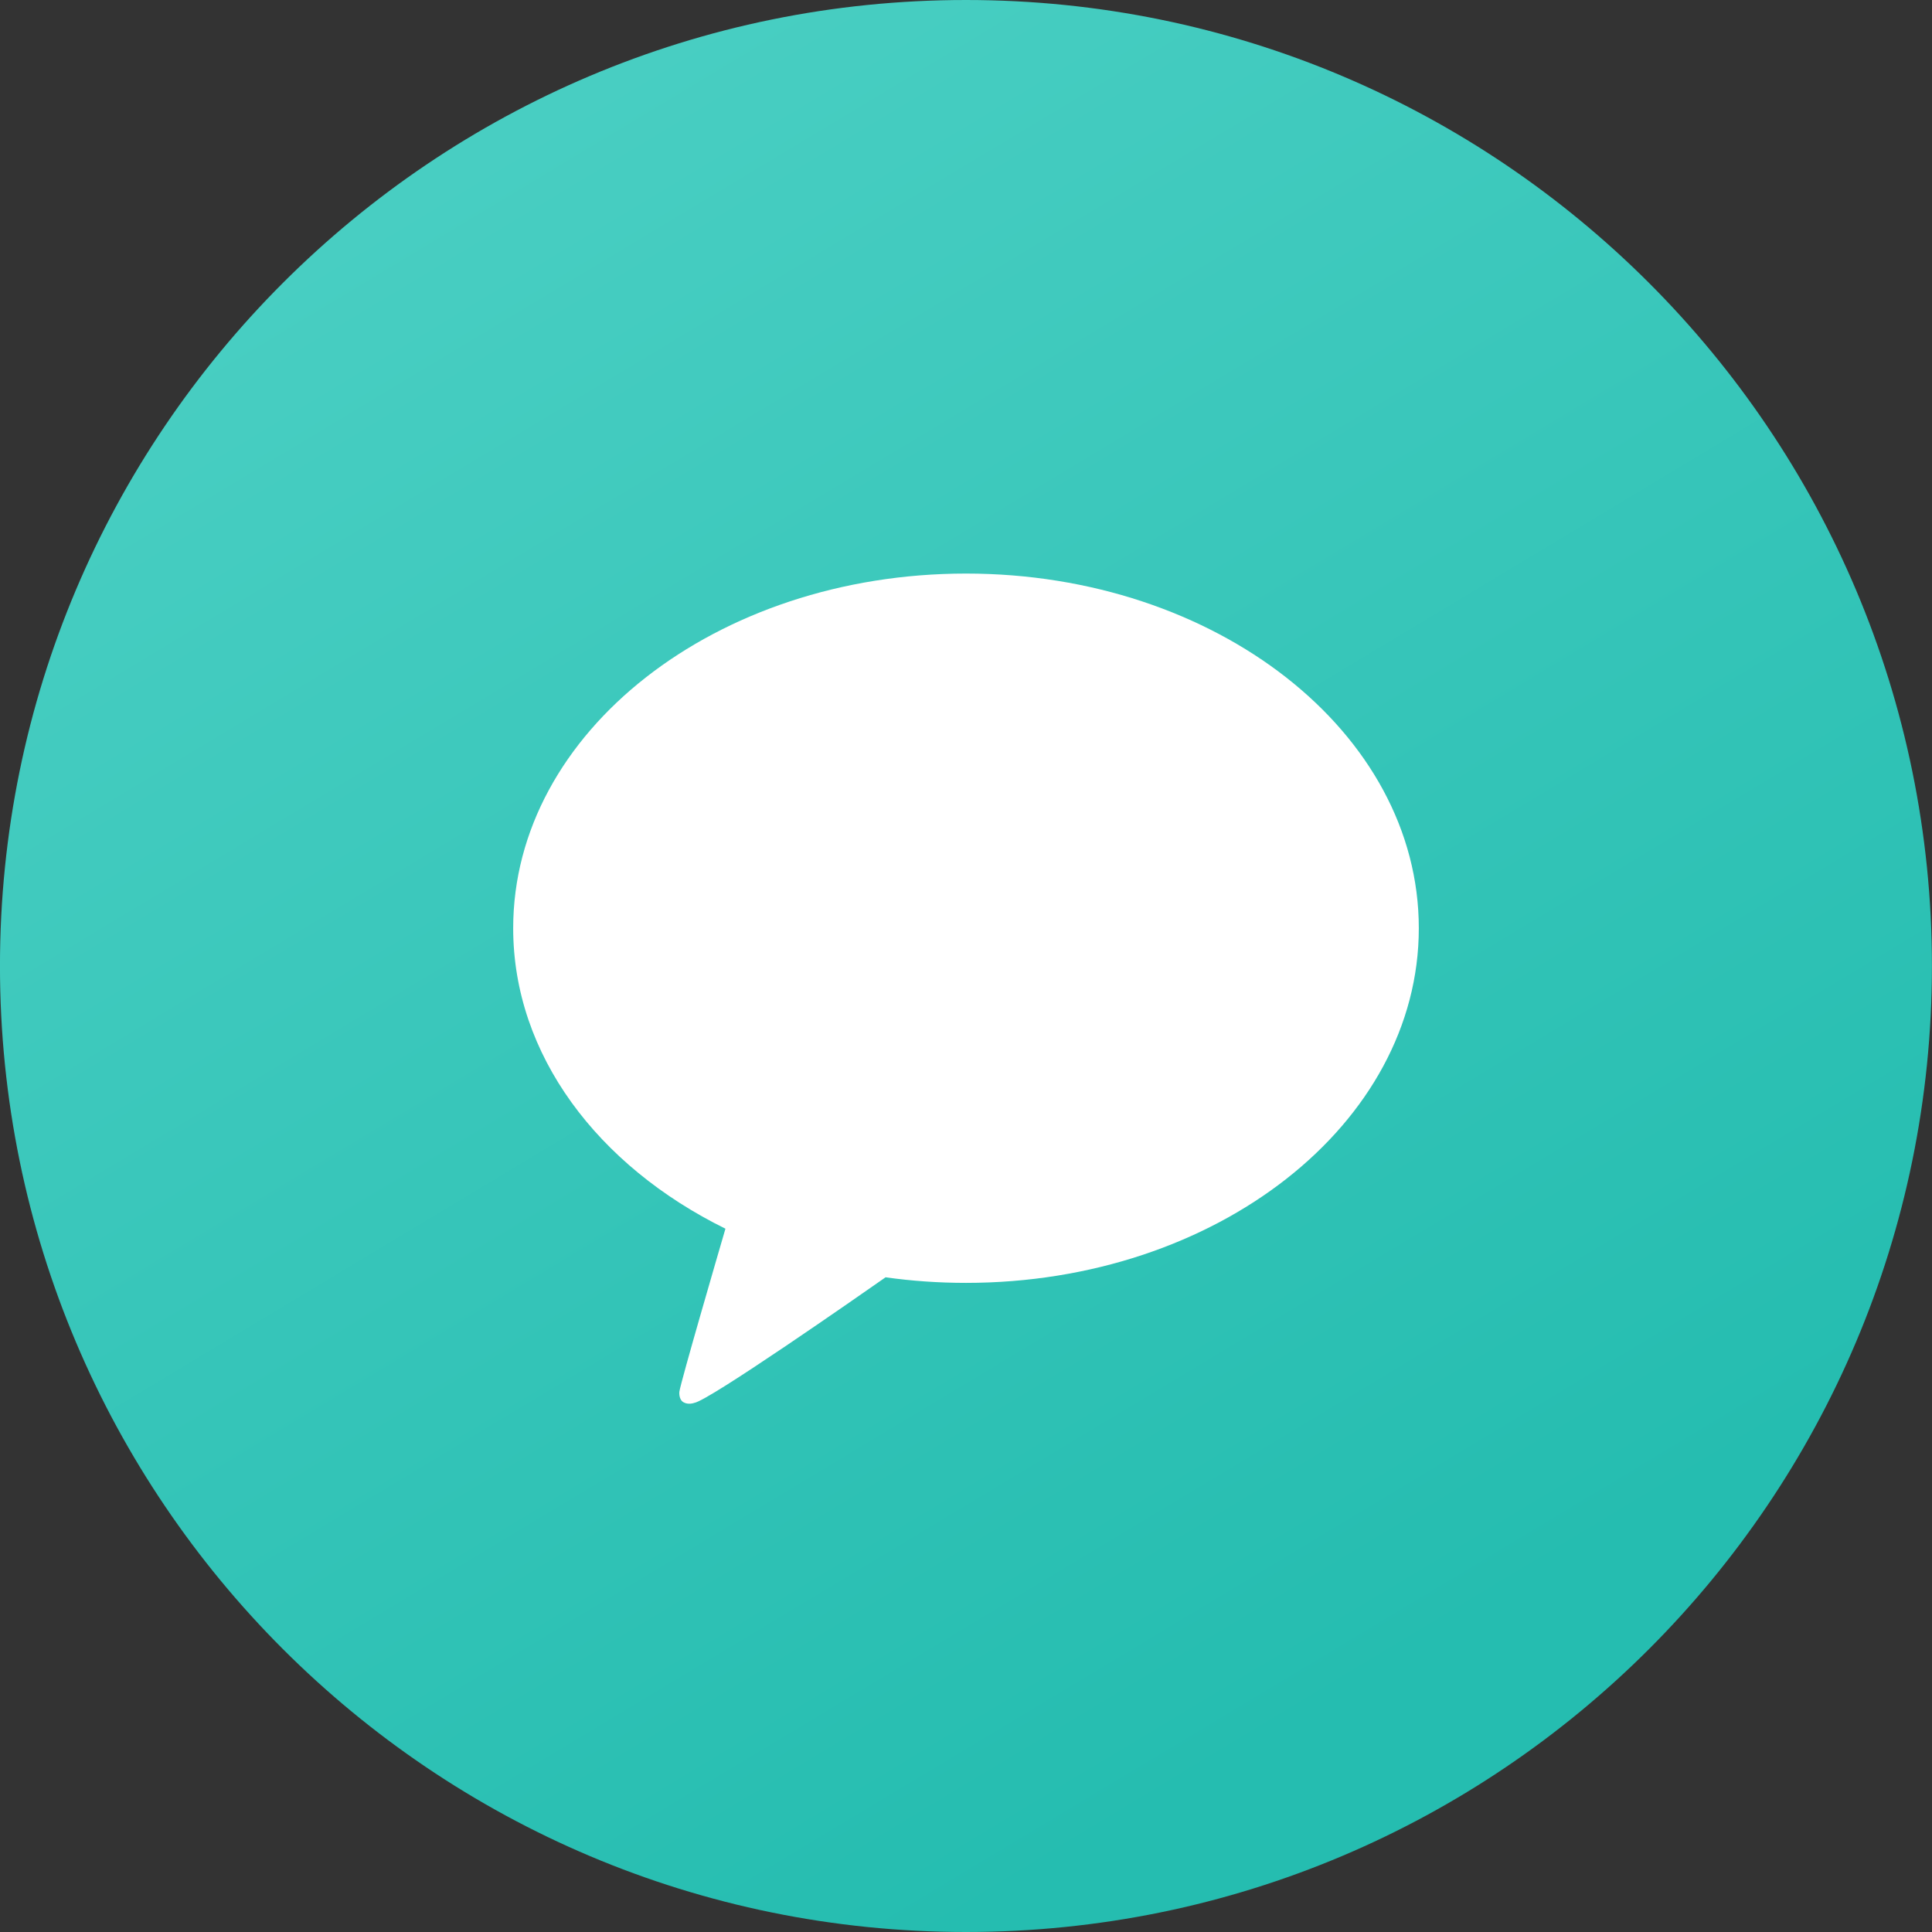
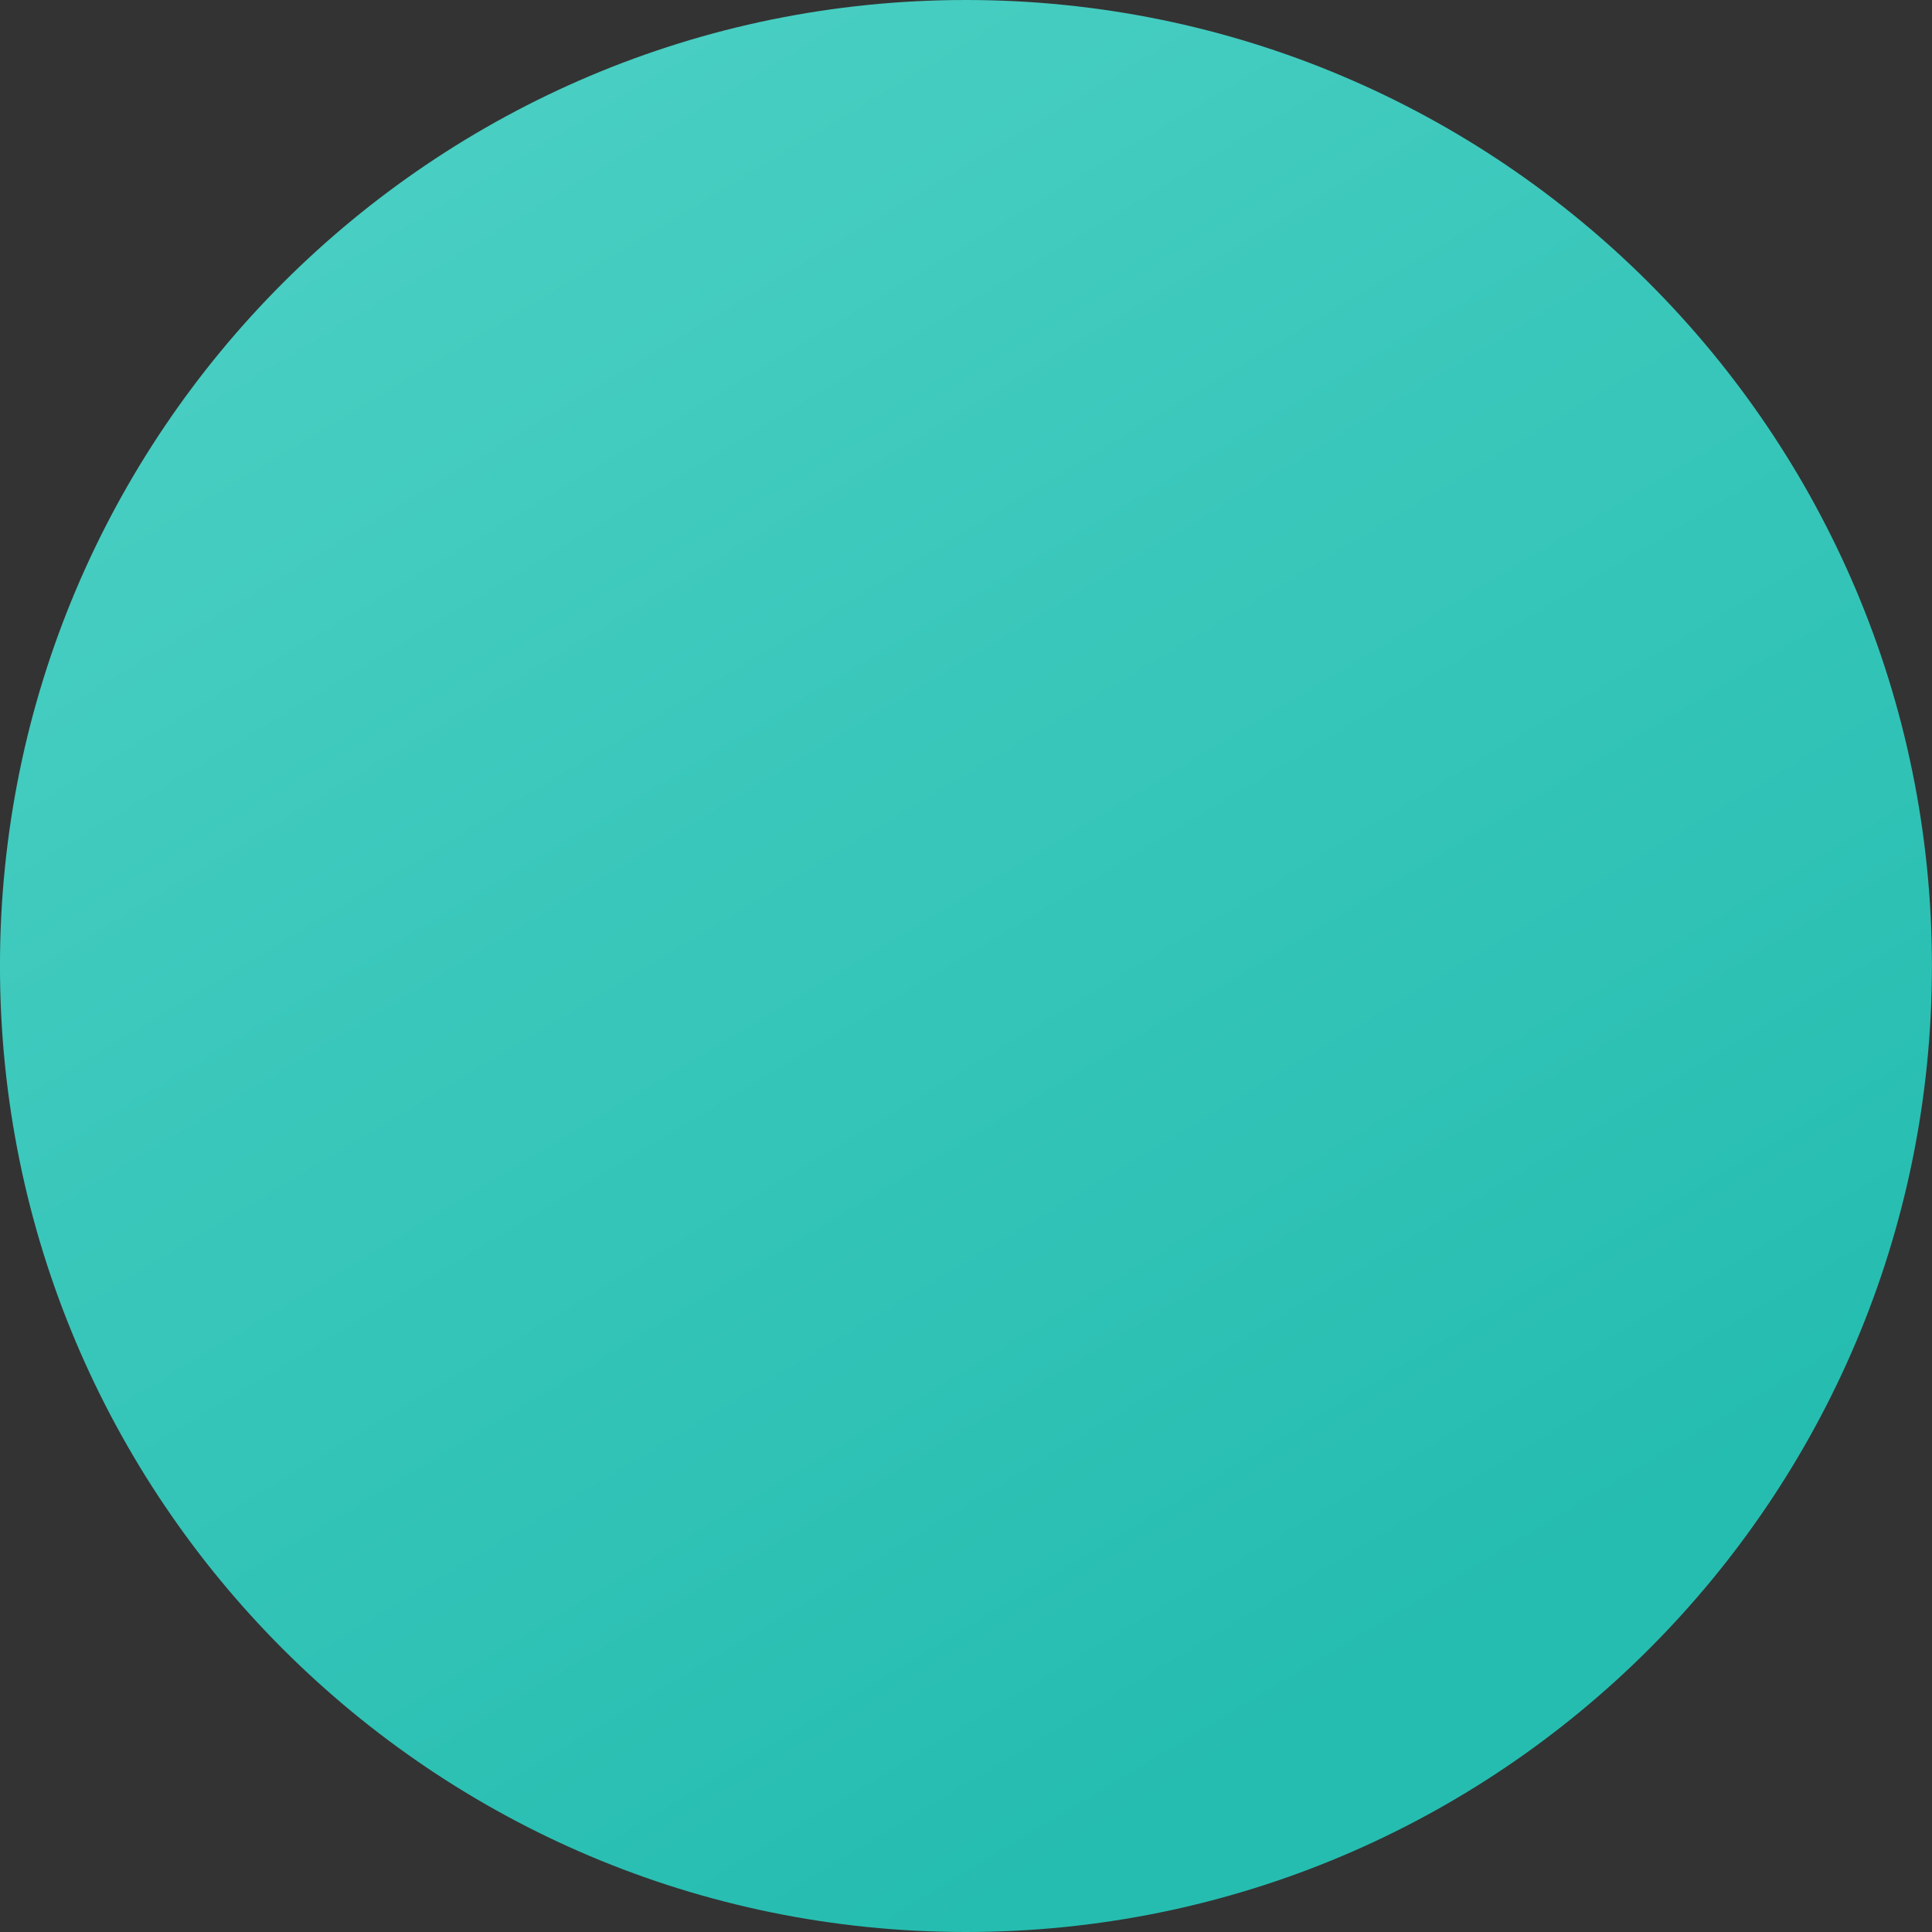
<svg xmlns="http://www.w3.org/2000/svg" width="64" height="64" viewBox="0 0 64 64" fill="none">
  <rect x="0" y="0" width="64" height="64" fill="#333333" stroke="none" />
  <g clip-path="url(#clip0_535_1515)">
    <path d="M31.998 64C49.672 64 63.998 49.673 63.998 32C63.998 14.327 49.672 0 31.998 0C14.325 0 -0.001 14.327 -0.001 32C-0.001 49.673 14.325 64 31.998 64Z" fill="url(#paint0_linear_535_1515)" />
-     <path d="M32 19C23.716 19 17 24.26 17 30.748C17 34.943 19.808 38.624 24.031 40.702C23.801 41.489 22.554 45.766 22.505 46.102C22.505 46.102 22.475 46.355 22.64 46.451C22.804 46.547 22.998 46.472 22.998 46.472C23.47 46.407 28.47 42.918 29.336 42.312C30.2 42.434 31.091 42.497 32 42.497C40.284 42.497 47 37.237 47 30.748C47 24.26 40.284 19 32 19Z" fill="white" />
  </g>
  <defs>
    <linearGradient id="paint0_linear_535_1515" x1="15.687" y1="5.17" x2="45.993" y2="55.588" gradientUnits="userSpaceOnUse">
      <stop stop-color="#48CEC2" />
      <stop offset="1" stop-color="#25BDB0" />
    </linearGradient>
    <clipPath id="clip0_535_1515">
      <rect width="64" height="64" fill="white" />
    </clipPath>
  </defs>
</svg>